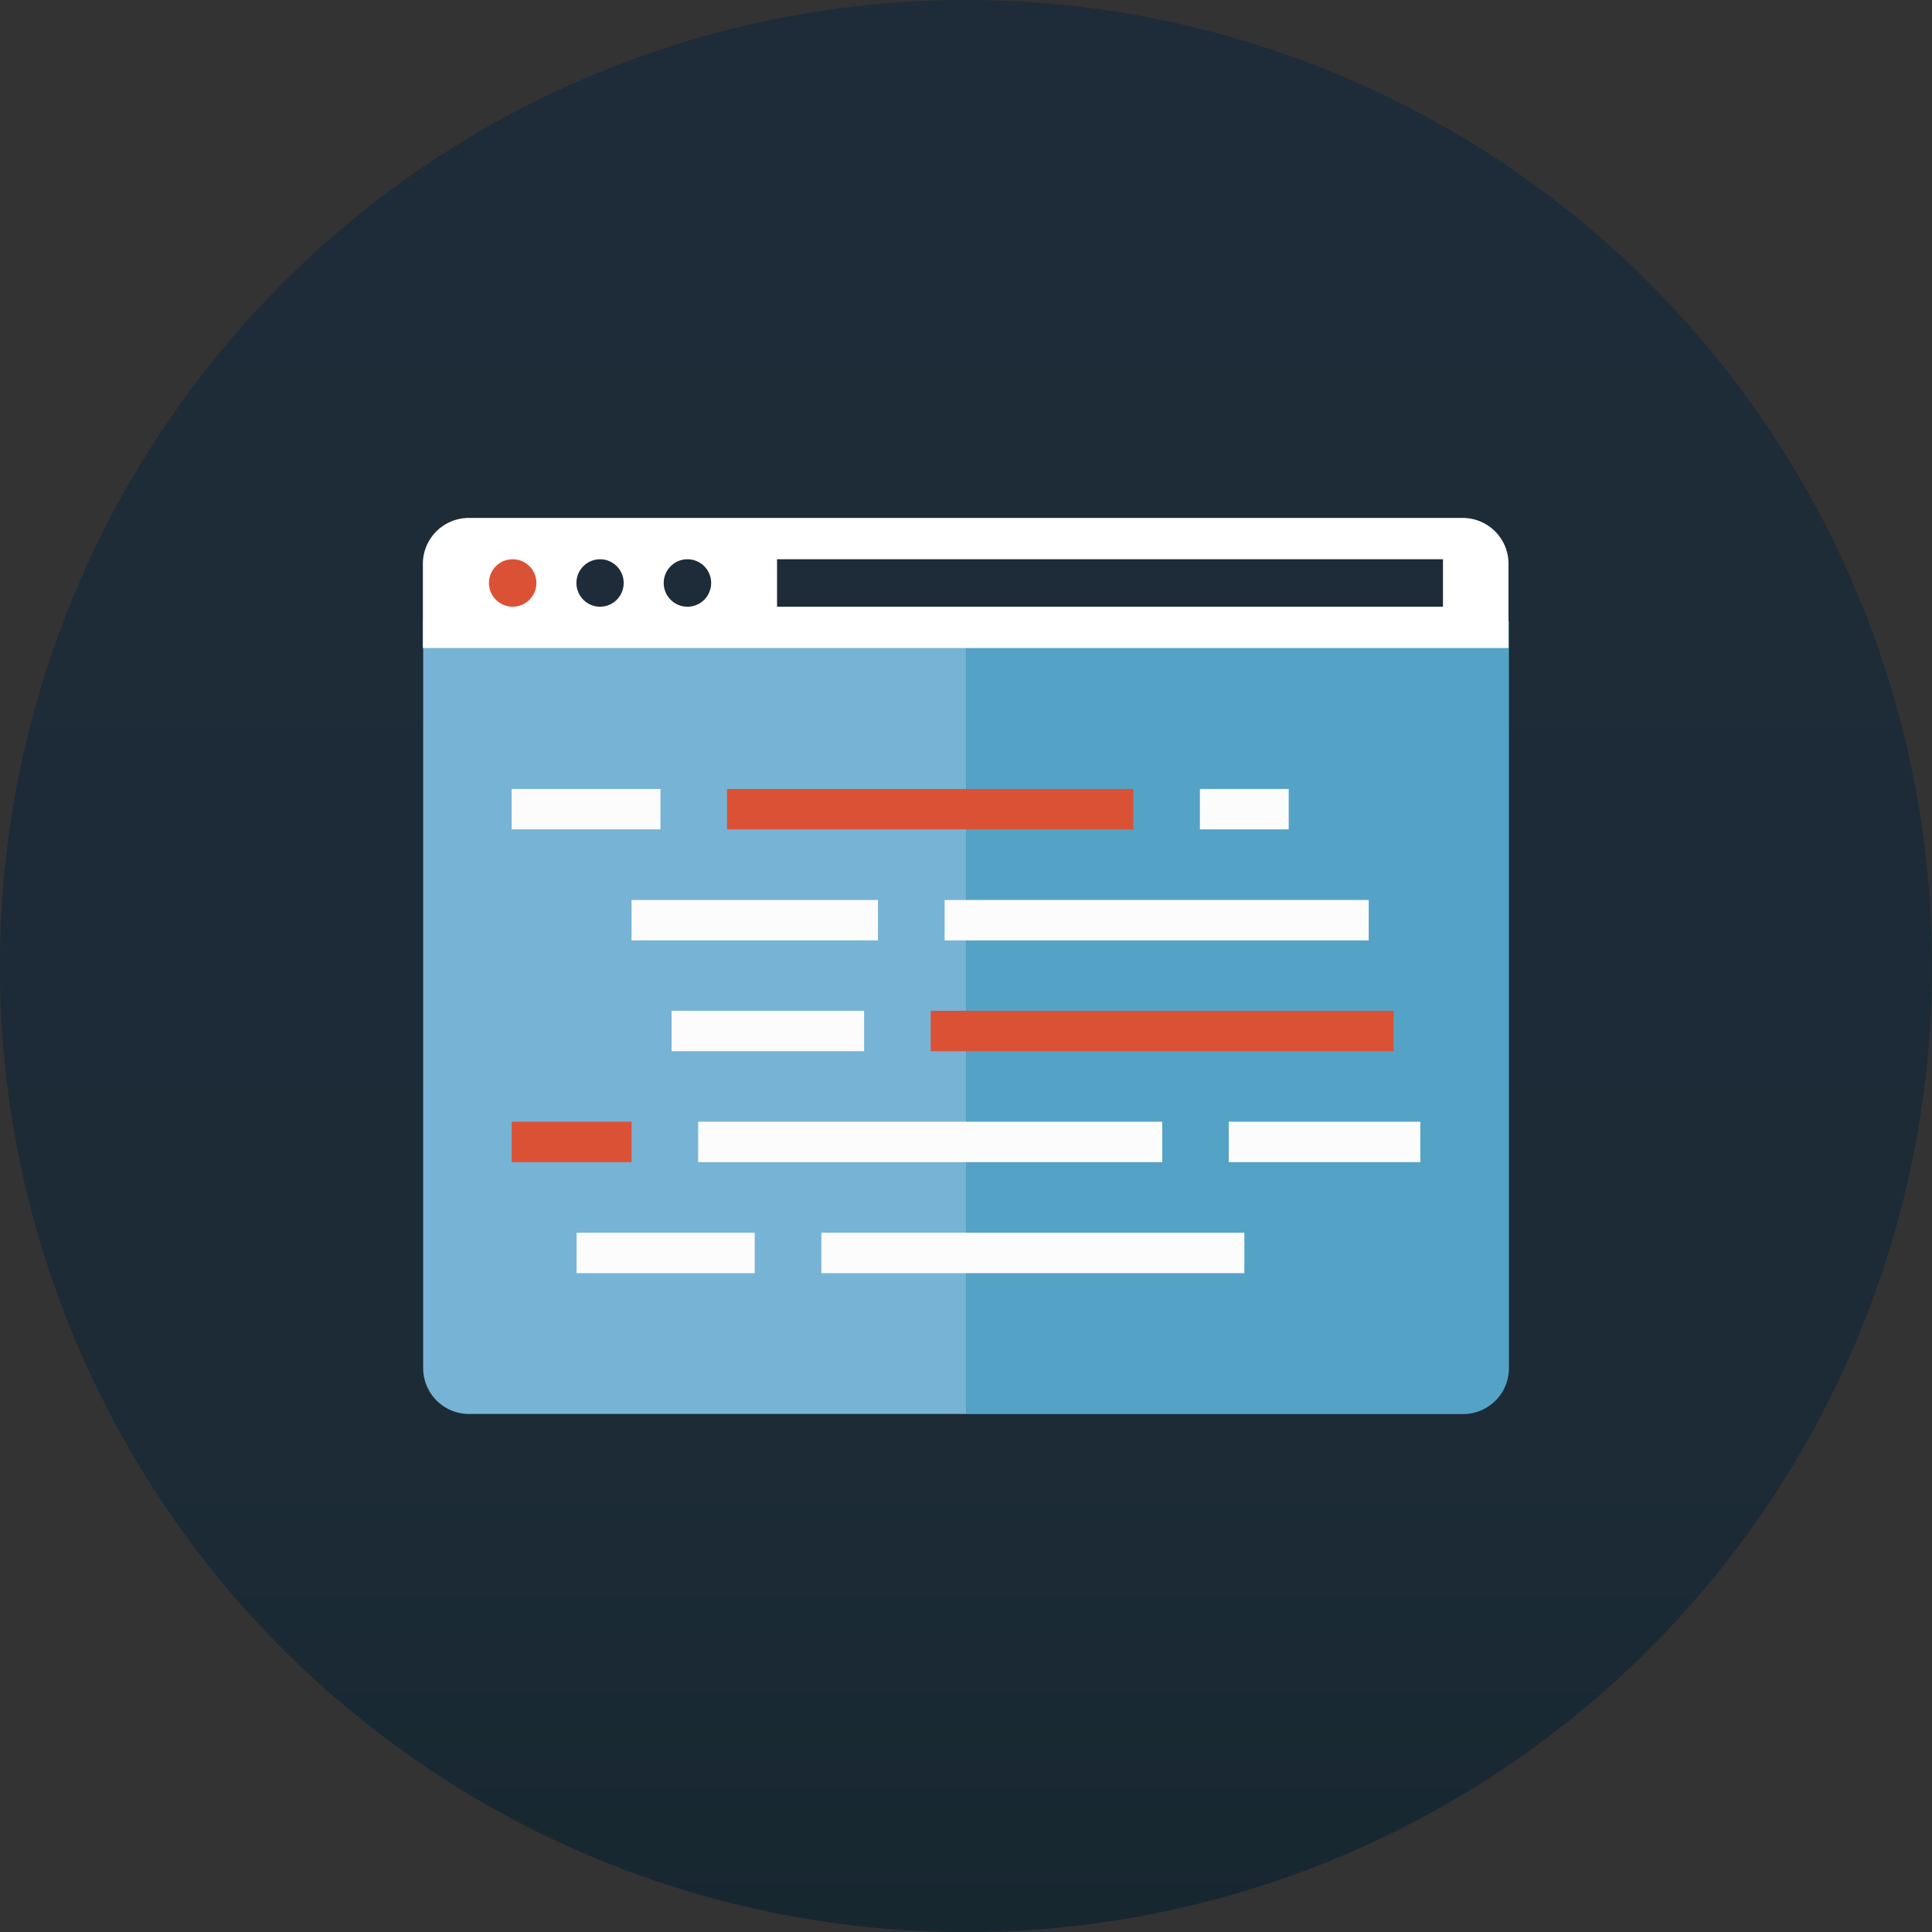
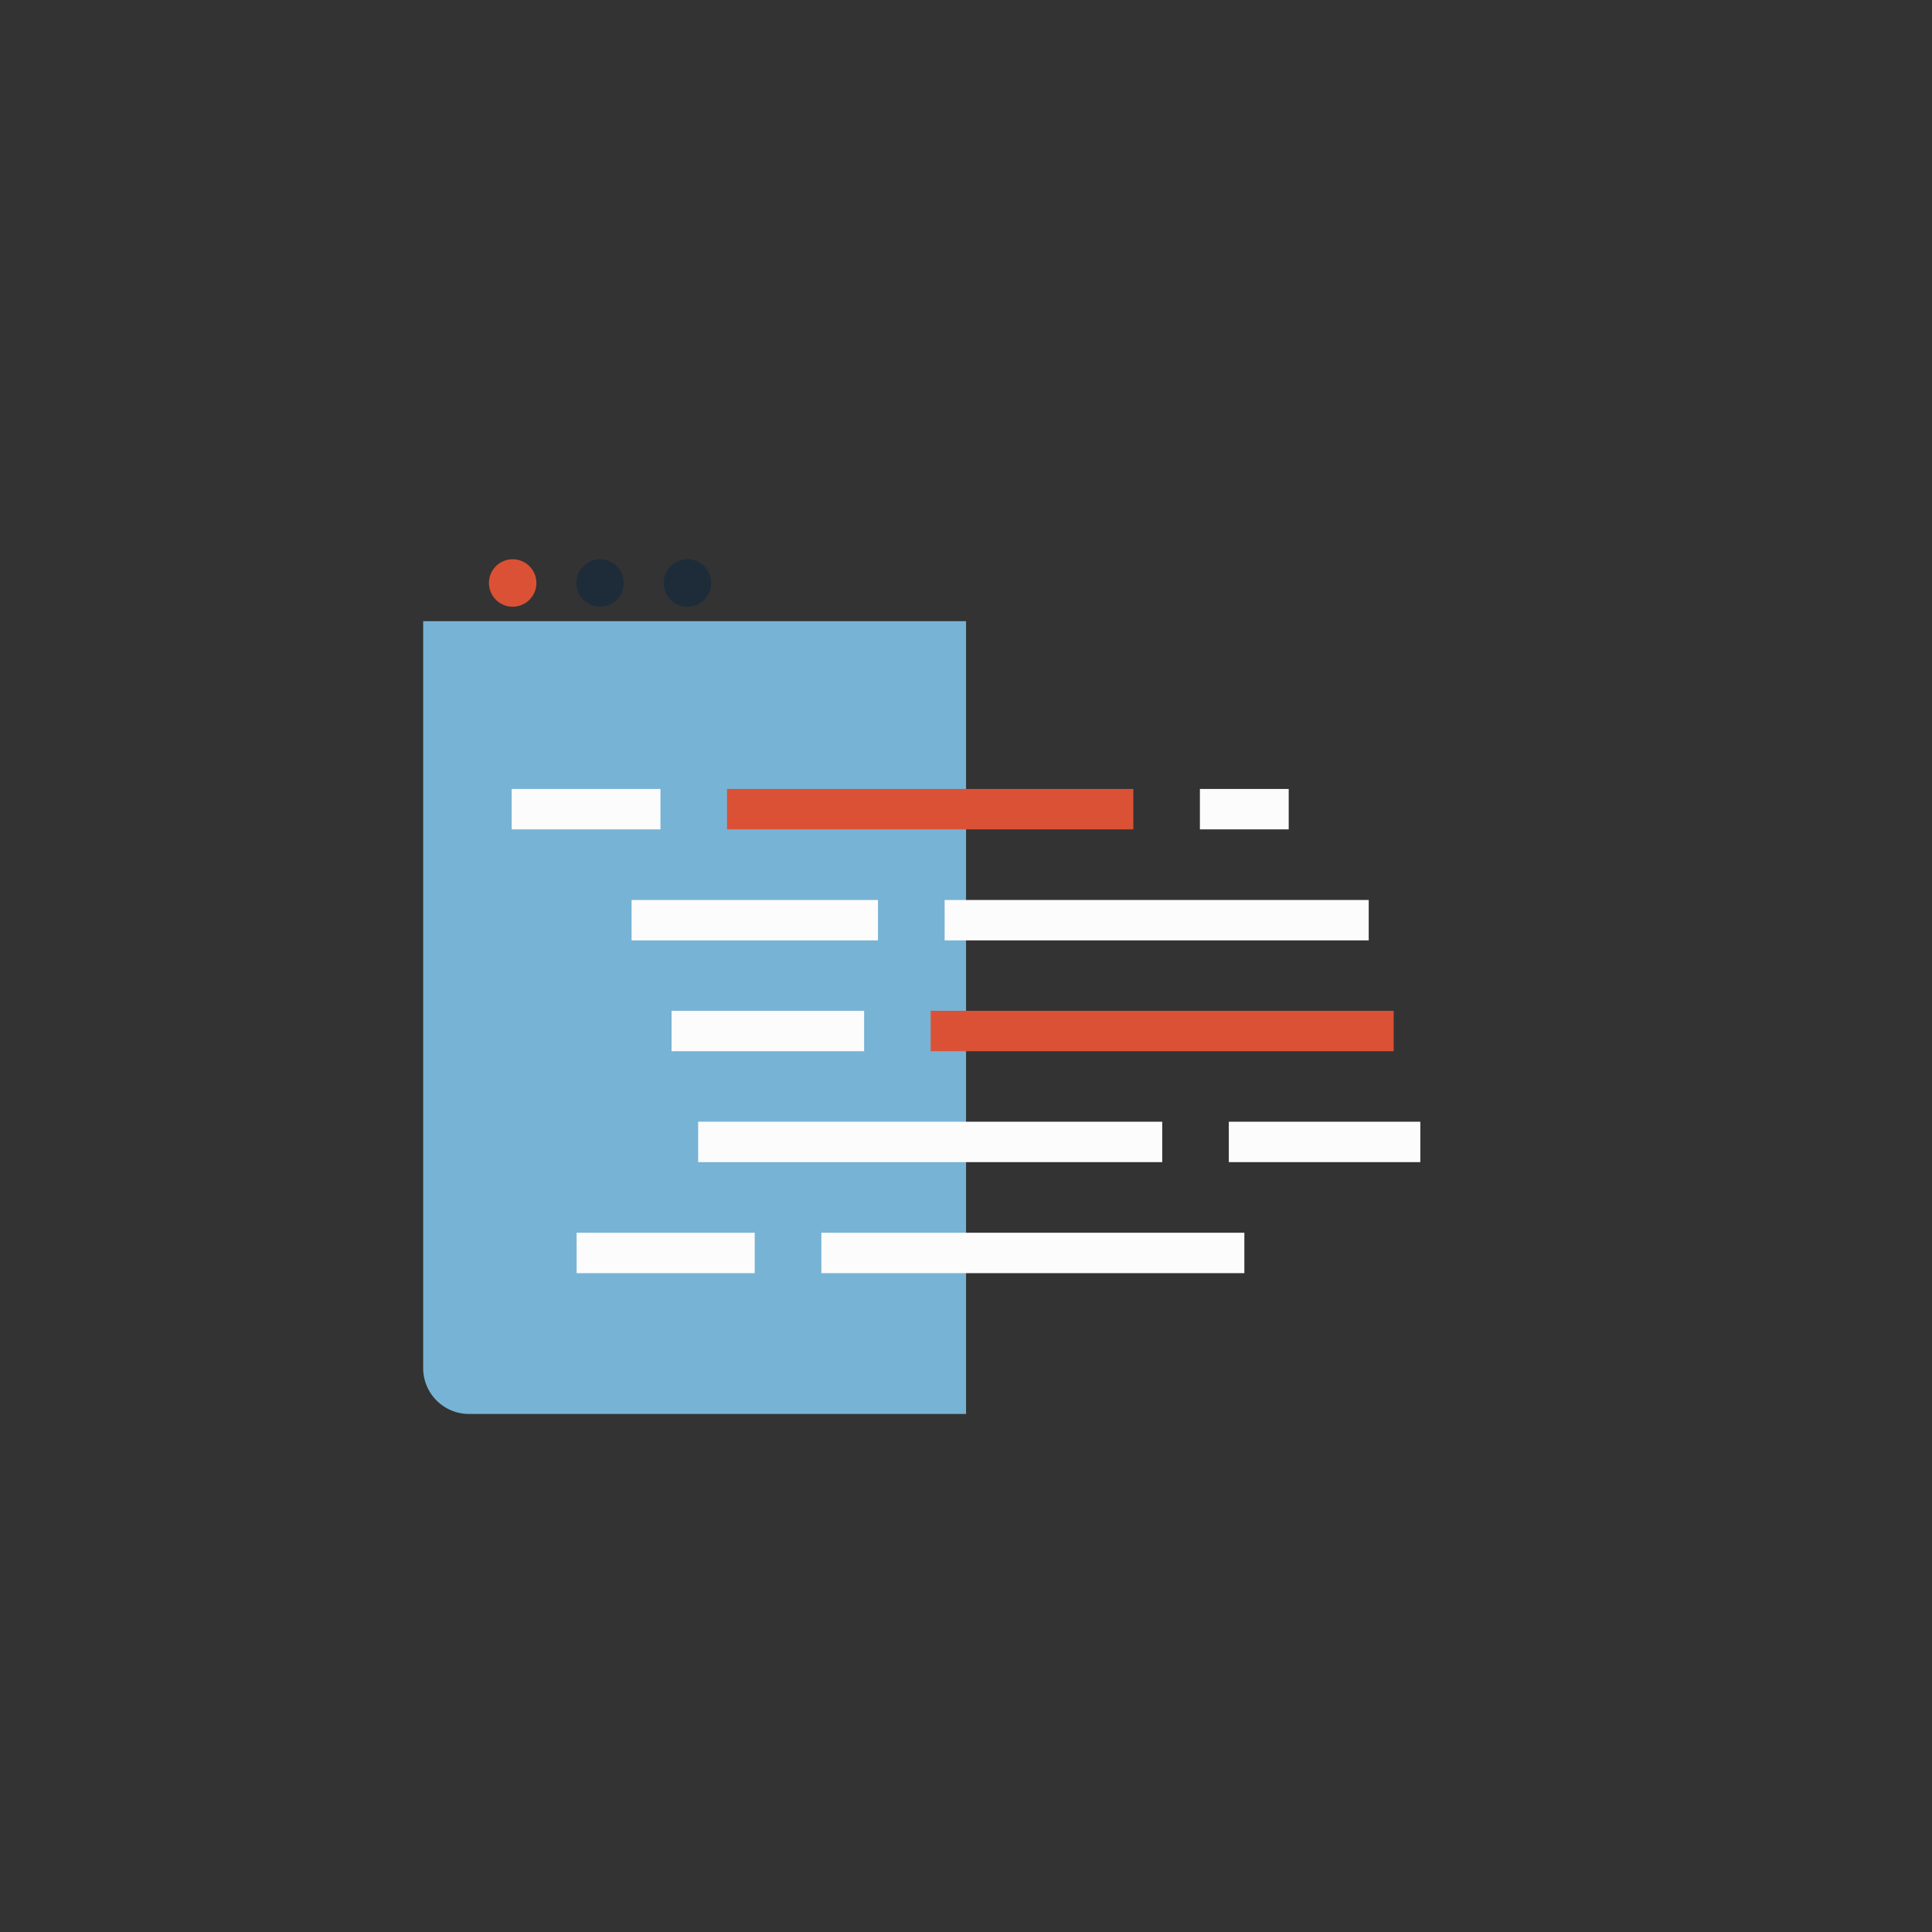
<svg xmlns="http://www.w3.org/2000/svg" viewBox="0 0 191.25 191.25">
  <rect x="0" y="0" width="191.25" height="191.25" fill="#333333" stroke="none" />
  <defs>
    <style>.a{fill:url(#a);}.b{fill:#77b3d5;}.c{fill:#54a3c6;}.d{fill:#fff;}.e{fill:#db5135;}.f{fill:#1d2c38;}.g,.h{fill:none;stroke-miterlimit:10;stroke-width:4px;}.g{stroke:#fcfcfc;}.h{stroke:#db5135;}</style>
    <linearGradient id="a" x1="8787.67" y1="8796.08" x2="8652.44" y2="8660.85" gradientTransform="translate(101.57 -12242.22) rotate(45)" gradientUnits="userSpaceOnUse">
      <stop offset="0" stop-color="#172730" />
      <stop offset="0.25" stop-color="#1c2b36" />
      <stop offset="1" stop-color="#1d2c38" />
    </linearGradient>
  </defs>
  <title>checklist-9</title>
-   <circle class="a" cx="95.62" cy="95.63" r="95.63" />
  <path class="b" d="M2492.1,13281.46v73.93a4.54,4.54,0,0,0,4.55,4.54h49.19v-78.48H2492.1Z" transform="translate(-2450.21 -13219.96)" />
-   <path class="c" d="M2599.58,13355.39v-73.93h-53.74v78.48H2595A4.54,4.54,0,0,0,2599.58,13355.39Z" transform="translate(-2450.21 -13219.96)" />
-   <path class="d" d="M2595,13271.23h-98.38a4.55,4.55,0,0,0-4.55,4.55v8.33h107.47v-8.33A4.54,4.54,0,0,0,2595,13271.23Z" transform="translate(-2450.21 -13219.96)" />
  <circle class="e" cx="50.75" cy="57.71" r="2.35" />
  <ellipse class="f" cx="59.4" cy="57.71" rx="2.34" ry="2.35" />
  <circle class="f" cx="68.05" cy="57.71" r="2.35" />
-   <rect class="f" x="76.92" y="55.36" width="65.92" height="4.7" />
  <line class="g" x1="62.52" y1="91.09" x2="86.91" y2="91.09" />
  <line class="g" x1="93.51" y1="91.09" x2="135.49" y2="91.09" />
  <line class="g" x1="50.65" y1="80.1" x2="65.38" y2="80.1" />
  <line class="h" x1="71.97" y1="80.1" x2="112.19" y2="80.1" />
  <line class="g" x1="118.78" y1="80.1" x2="127.57" y2="80.1" />
-   <line class="h" x1="50.65" y1="113.04" x2="62.52" y2="113.04" />
  <line class="g" x1="69.11" y1="113.04" x2="115.05" y2="113.04" />
  <line class="g" x1="121.64" y1="113.04" x2="140.6" y2="113.04" />
  <line class="g" x1="66.48" y1="102.06" x2="85.54" y2="102.06" />
  <line class="h" x1="92.13" y1="102.06" x2="137.96" y2="102.06" />
  <line class="g" x1="57.08" y1="124.03" x2="74.71" y2="124.03" />
  <line class="g" x1="81.31" y1="124.03" x2="123.18" y2="124.03" />
</svg>